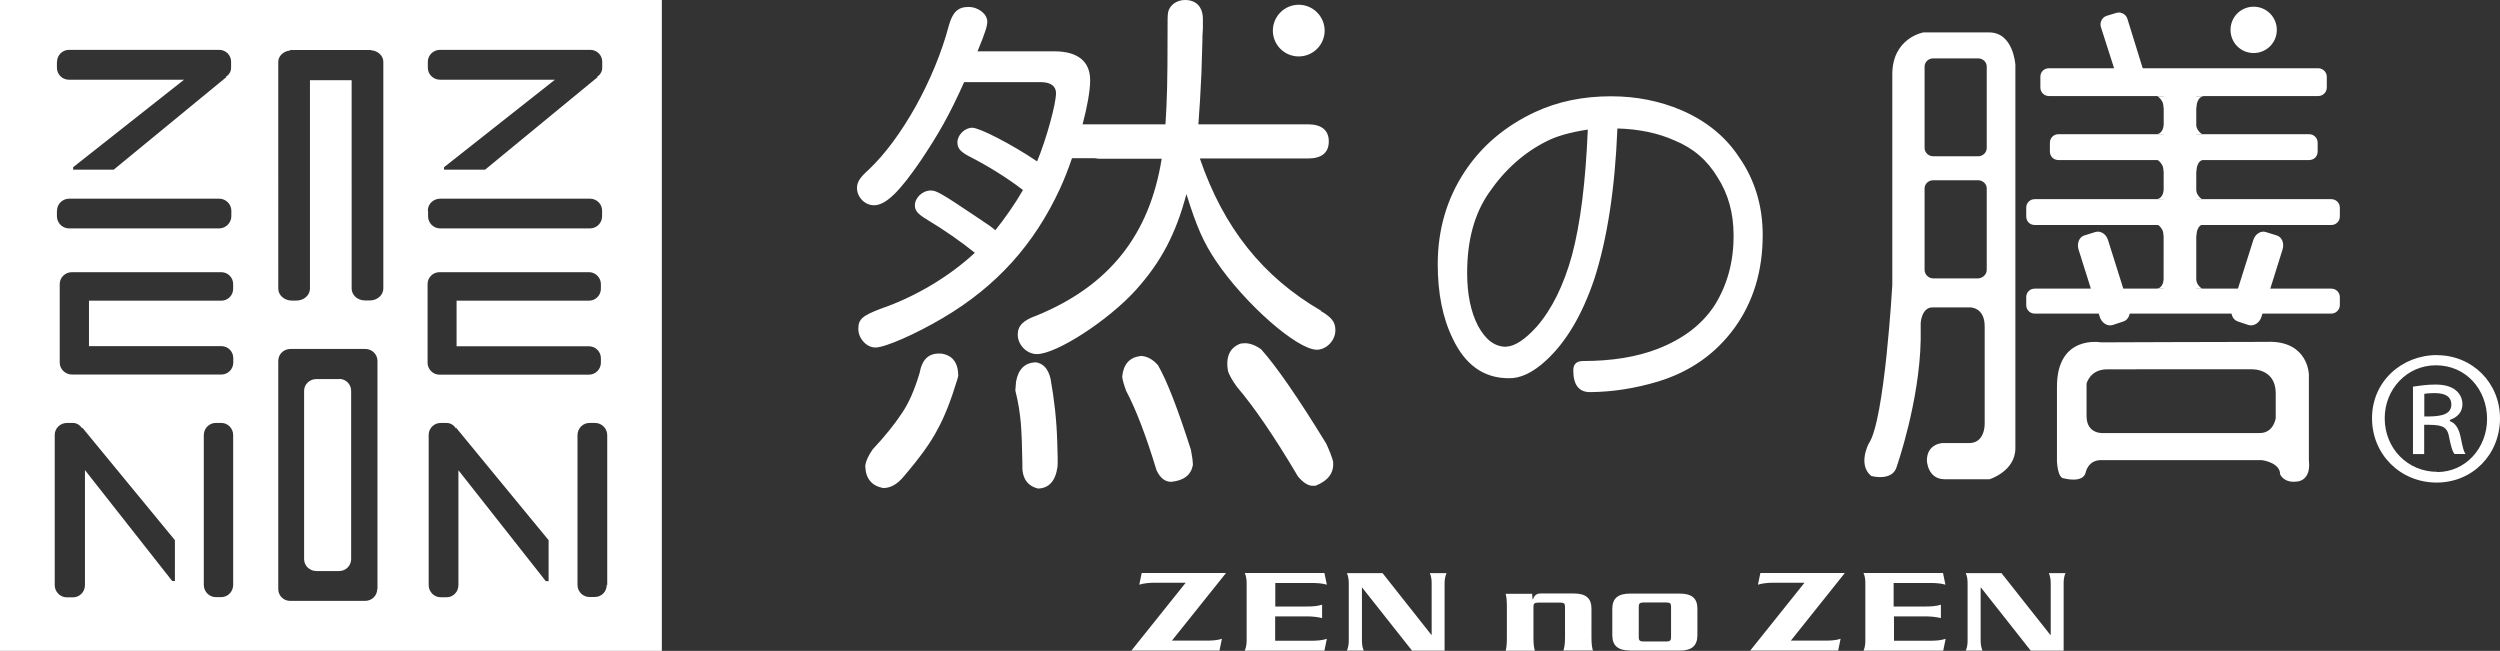
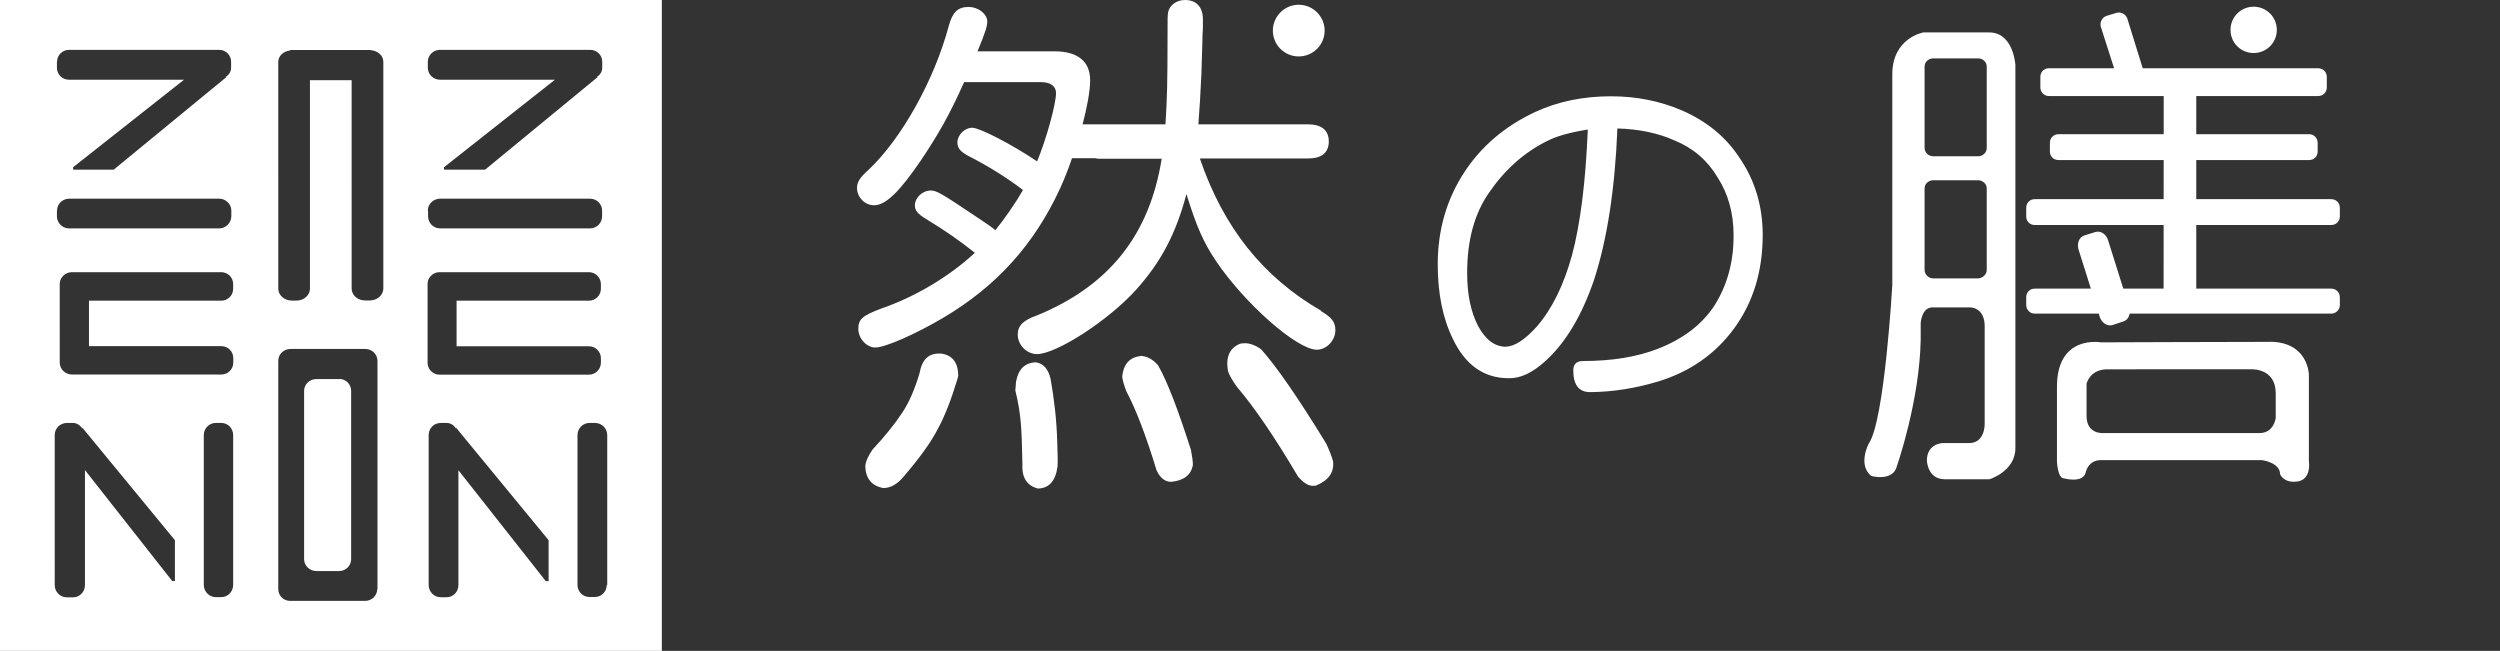
<svg xmlns="http://www.w3.org/2000/svg" version="1.1" id="レイヤー_1" x="0px" y="0px" width="205.11px" height="53.399px" viewBox="0 0 205.11 53.399" enable-background="new 0 0 205.11 53.399" xml:space="preserve">
  <rect x="0" y="0" width="205.11" height="53.399" fill="#333333" stroke="none" />
  <path fill="#FFFFFF" d="M27.83,31.101h-1.88c-0.55,0-1,0.43-1,0.969V45.87c0,0.54,0.45,0.98,1,0.98h1.88c0.54,0,0.98-0.44,0.98-0.98  V32.069c0-0.539-0.43-0.979-0.97-0.979L27.83,31.101z M0,0v53.399h54.3V0H0z M35.1,5.07c0-0.54,0.45-0.98,1-0.98h12.33  c0.54,0,0.98,0.43,0.98,0.97v0.5c0,0.34-0.2,0.6-0.44,0.76h0.07l-9.24,7.6h-3.37v-0.2l9.1-7.18H36.1c-0.55,0-1-0.44-1-0.98v-0.5  V5.07z M35.1,17.27c0-0.53,0.46-0.97,1.02-0.97H48.4c0.56,0,1,0.44,1,0.98v0.46c0,0.55-0.44,1-1,1H36.12c-0.56,0-1-0.45-1-1v-0.46  L35.1,17.27z M18.16,28.399c0.55,0,0.98,0.44,0.98,0.98v0.37c0,0.53-0.43,0.979-0.98,0.979H5.9c-0.55,0-1-0.449-1-0.979V23.3  c0-0.53,0.45-0.97,1-0.97h12.25c0.55,0,0.98,0.44,0.98,0.98v0.38c0,0.54-0.43,0.98-0.98,0.98H7.3v3.729h10.85H18.16z M4.68,5.07  c0-0.54,0.44-0.98,0.98-0.98h12.33c0.53,0,0.97,0.43,0.97,0.97v0.5c0,0.34-0.2,0.6-0.45,0.76h0.07l-9.25,7.6H6v-0.2l9.1-7.18H5.65  c-0.54,0-0.98-0.44-0.98-0.98v-0.5L4.68,5.07z M4.68,17.27c0-0.53,0.45-0.97,1-0.97h12.3c0.54,0,1,0.44,1,0.98v0.46  c0,0.55-0.46,1-1,1H5.67c-0.55,0-1-0.45-1-1v-0.46L4.68,17.27z M14.35,47.67h-0.22l-7.16-9.101v9.44c0,0.55-0.44,1-0.98,1h-0.5  c-0.55,0-1-0.45-1-1V35.681c0-0.541,0.45-0.98,1-0.98H6c0.32,0,0.57,0.199,0.75,0.449V35.08l7.6,9.239v3.361V47.67z M19.13,47.99  c0,0.54-0.43,1-0.97,1H17.7c-0.54,0-0.98-0.46-0.98-1V35.7c0-0.551,0.44-1,0.98-1h0.46c0.54,0,0.97,0.449,0.97,1V48V47.99z   M30.95,48.319c0,0.551-0.44,0.98-1,0.98h-6.14c-0.54,0-0.98-0.42-0.98-0.97V29.601c0-0.531,0.44-0.971,1-0.971h6.14  c0.55,0,1,0.439,1,0.98V48.34L30.95,48.319z M31.45,23.67c0,0.54-0.5,0.98-1.1,0.98h-0.4c-0.62,0-1.1-0.44-1.1-0.98V6.58h-3.42v17.1  c0,0.54-0.5,0.98-1.1,0.98h-0.4c-0.6,0-1.1-0.44-1.1-0.98V5.08c0-0.5,0.43-0.88,0.98-0.94V4.1h6.62v0.02  c0.56,0.04,1.02,0.44,1.02,0.95V23.67z M35.08,29.55V23.3c0-0.52,0.43-0.97,0.98-0.97h12.26c0.54,0,0.98,0.45,0.98,0.98v0.38  c0,0.54-0.44,0.98-0.98,0.98H37.46v3.74h10.86c0.54,0,0.98,0.44,0.98,0.979v0.37c0,0.53-0.44,0.98-0.98,0.98H36.05  c-0.54,0-0.97-0.45-0.97-0.98v-0.2V29.55z M45,47.681h-0.22l-7.17-9.101V48c0,0.55-0.42,1-0.96,1h-0.5c-0.54,0-0.98-0.45-0.98-1  V35.681c0-0.541,0.44-0.98,0.98-0.98h0.5c0.33,0,0.6,0.199,0.76,0.449V35.08l7.6,9.239v3.361H45z M49.78,47.979  c0,0.561-0.43,1-0.97,1h-0.45c-0.54,0-0.98-0.439-0.98-1V35.7c0-0.551,0.44-1,0.98-1h0.46c0.55,0,1,0.449,1,1V48L49.78,47.979z   M132.17,7.9c2.06,0,4,0.38,5.8,1.15c2.03,0.88,3.6,2.16,4.7,3.83c1.3,1.86,1.949,4,1.949,6.4c0,2.97-0.779,5.52-2.34,7.66  c-1.54,2.1-3.619,3.56-6.24,4.36c-1.869,0.561-3.7,0.85-5.52,0.87c-0.96,0.03-1.44-0.569-1.44-1.78c0-0.52,0.27-0.77,0.8-0.77  c2.36,0,4.4-0.33,6.13-1c2.1-0.82,3.64-2,4.67-3.58c1.06-1.7,1.57-3.64,1.55-5.77c0-1.8-0.45-3.37-1.3-4.7  c-0.83-1.4-2-2.42-3.551-3.05c-1.33-0.6-2.899-0.93-4.68-0.98c-0.2,4.94-0.83,9.06-1.9,12.37c-1,2.95-2.32,5.17-3.97,6.68  c-1.07,0.979-2.08,1.47-3.06,1.44c-2.03,0-3.56-1.1-4.57-3.23c-0.83-1.68-1.24-3.73-1.24-6.13c0-2.8,0.73-5.33,2.2-7.57  c1.4-2.13,3.34-3.76,5.77-4.9C127.8,8.33,129.87,7.9,132.17,7.9 M123.57,28.44c0.7-0.021,1.54-0.57,2.5-1.63  c1.25-1.43,2.22-3.4,2.9-5.86c0.7-2.62,1.12-6.05,1.3-10.32c-1.5,0.23-2.62,0.56-3.4,0.97c-1.8,0.9-3.4,2.3-4.7,4.2  c-1.2,1.72-1.8,3.9-1.8,6.6c0,1.74,0.3,3.2,0.9,4.35c0.63,1.149,1.38,1.7,2.3,1.7 M77.14,29c0.96,0.101,1.46,0.7,1.48,1.8  c0,0.07-0.04,0.2-0.1,0.4c-0.5,1.65-1.03,3-1.6,4.029c-0.53,1.041-1.46,2.33-2.78,3.871c-0.53,0.64-1.1,0.949-1.68,0.939  c-0.95-0.18-1.44-0.78-1.47-1.8c0.04-0.4,0.25-0.851,0.6-1.36c0.97-1.04,1.77-2.02,2.4-2.97c0.58-0.851,1.06-1.96,1.46-3.32  c0.2-1.1,0.74-1.62,1.68-1.58 M84.95,29.72c0.63,0.08,1.04,0.521,1.24,1.34c0.3,1.681,0.5,3.4,0.55,5.2  c0.04,1.021,0.05,1.7,0.021,2.05c-0.17,1.16-0.7,1.75-1.6,1.771c-0.9-0.22-1.34-0.899-1.28-2c-0.02-1.399-0.06-2.53-0.13-3.38  c-0.07-0.801-0.2-1.67-0.45-2.67l0.06-0.721c0.18-1,0.7-1.539,1.58-1.58 M93.53,29.2c0.54,0,1.04,0.26,1.48,0.77  c0.75,1.301,1.64,3.631,2.7,6.94c0.1,0.53,0.16,0.95,0.16,1.25c-0.16,0.819-0.75,1.271-1.78,1.37c-0.5,0-0.9-0.301-1.2-0.94  c-0.87-2.86-1.7-5.03-2.5-6.53c-0.18-0.5-0.3-0.899-0.32-1.17c0.1-1,0.6-1.57,1.47-1.67 M107.72,39.86c-0.4,0-0.8-0.26-1.23-0.771  c-1.92-3.25-3.62-5.729-5-7.34c-0.4-0.55-0.63-0.97-0.74-1.3c-0.2-1.141,0.12-1.9,1-2.25c0.1-0.02,0.25-0.04,0.4-0.04  c0.4,0,0.86,0.17,1.32,0.5c1.23,1.37,3.04,3.979,5.34,7.739c0.27,0.58,0.46,1.08,0.56,1.451c0.1,0.92-0.38,1.58-1.43,2  c-0.06,0-0.14,0-0.23,0 M108.68,2.5c0,1.18-0.95,2.13-2.13,2.13c-1.17,0-2.12-0.95-2.12-2.12c0-1.16,0.95-2.12,2.12-2.12  c1.18,0,2.13,0.96,2.13,2.13 M108.4,25.5c-4.8-2.78-8.02-6.83-9.96-12.5h8.9c1.1,0,1.68-0.48,1.68-1.4c0-0.9-0.58-1.4-1.7-1.4h-9  c0.12-1.7,0.16-2.22,0.25-4.2l0.08-2.65c0-0.25,0-0.58,0.04-1V1.57c0-1-0.55-1.57-1.46-1.57c-0.7,0-1.28,0.42-1.4,1.03  c-0.04,0.37-0.04,0.37-0.04,2.03c0,3.64-0.04,5.12-0.17,7.14h-6.8c0.38-1.44,0.62-2.75,0.62-3.62c0-1.53-1-2.37-2.94-2.37h-6.3  c0.68-1.64,0.8-2.1,0.8-2.44c0-0.6-0.7-1.2-1.55-1.2c-0.85,0-1.3,0.43-1.6,1.52c-1.18,4.46-3.9,9.32-6.6,11.85  c-0.72,0.65-0.94,1-0.94,1.5c0.02,0.76,0.65,1.4,1.4,1.4c0.97,0,2.1-1.13,3.83-3.66C77,11,77.9,9.43,79.1,6.74h6.32  c0.76,0,1.22,0.32,1.22,0.9c0,0.87-0.76,3.68-1.55,5.6c-2.08-1.4-4.72-2.76-5.32-2.76c-0.63,0-1.22,0.6-1.22,1.2  c0,0.5,0.26,0.77,0.93,1.13c1.46,0.74,3.1,1.74,4.45,2.78c-0.6,1.05-1.52,2.38-2.27,3.3c-0.38-0.32-0.38-0.32-1.64-1.16  c-2.83-1.9-3.2-2.1-3.66-2.1c-0.68,0-1.3,0.6-1.3,1.22c0,0.43,0.24,0.7,0.92,1.12c1.47,0.88,2.9,1.88,4,2.771  c-2.15,2-5,3.66-7.7,4.58c-1.52,0.58-1.86,0.86-1.86,1.66c0,0.8,0.68,1.53,1.4,1.53c0.8,0,3.3-1.1,5.55-2.43  c4.4-2.6,7.47-6.02,9.58-10.57c0.36-0.78,0.7-1.64,1-2.53h1.9c0.08,0,0.16,0.04,0.26,0.04h5.2c-1,6.25-4.3,10.42-10.24,12.86  c-1.15,0.4-1.57,0.86-1.57,1.57c0,0.859,0.75,1.6,1.57,1.6c1.6,0,5.87-2.76,8.14-5.28c2.06-2.3,3.26-4.58,4.13-7.85  c0.83,2.68,1.4,3.97,2.43,5.5c2.36,3.5,6.65,7.271,8.27,7.271c0.78,0,1.52-0.75,1.52-1.601c0-0.67-0.3-1.05-1.2-1.58 M186.799,2.45  c0,1.06-0.85,1.9-1.899,1.9c-1.06,0-1.899-0.84-1.899-1.9c0-1.05,0.84-1.9,1.899-1.9C185.95,0.55,186.799,1.4,186.799,2.45" />
  <path fill="#FFFFFF" d="M163.2,2.66c2,0,2.15,2.67,2.15,2.67v31.44c0,1.899-2.12,2.549-2.12,2.549h-3.67  c-1.431,0-1.47-1.539-1.47-1.539c0-1.4,1.3-1.43,1.3-1.43h2.17c1.3,0,1.271-1.551,1.271-1.551v-8.03c0-1.58-1.201-1.55-1.201-1.55  h-3.08c-0.899,0-0.969,1.28-0.969,1.28v1.399c-0.101,5.051-1.94,10.301-1.94,10.301c-0.3,1.359-2.12,0.85-2.12,0.85  c-1.13-0.93-0.2-2.66-0.2-2.66c1.3-1.859,1.931-13,1.931-13V6.1c0-3,2.549-3.44,2.549-3.44h5.371H163.2z M163,5.46  c0-0.37-0.32-0.67-0.701-0.67H158.6c-0.38,0-0.7,0.3-0.7,0.67v6.68c0,0.37,0.32,0.68,0.7,0.68h3.699c0.381,0,0.701-0.3,0.701-0.68  v-6.7V5.46z M163,15.46c0-0.36-0.32-0.67-0.701-0.67H158.6c-0.38,0-0.7,0.3-0.7,0.67v6.68c0,0.37,0.32,0.7,0.7,0.7h3.699  c0.381-0.02,0.701-0.33,0.701-0.7V15.46z M190.9,7.18c0,0.4-0.33,0.7-0.7,0.7h-22.1c-0.4,0-0.7-0.32-0.7-0.7V6.3  c0-0.4,0.3-0.7,0.7-0.7h22.1c0.37,0,0.7,0.3,0.7,0.7V7.18z M190.15,12.43c0,0.4-0.3,0.7-0.7,0.7h-20.57  c-0.399,0-0.699-0.3-0.699-0.7v-0.72c0-0.38,0.3-0.7,0.699-0.7h20.57c0.4,0,0.7,0.32,0.7,0.7v0.73V12.43z M191.97,17.76  c0,0.4-0.32,0.7-0.7,0.7h-24.33c-0.4,0-0.7-0.3-0.7-0.7v-0.72c0-0.4,0.3-0.7,0.7-0.7h24.33c0.38,0,0.7,0.3,0.7,0.7V17.76z   M191.97,25.03c0,0.38-0.32,0.7-0.7,0.7h-24.33c-0.4,0-0.7-0.32-0.7-0.7v-0.65c0-0.4,0.3-0.7,0.7-0.7h24.33c0.38,0,0.7,0.3,0.7,0.7  V25.03z M175.799,5.57c0.101,0.37-0.1,0.77-0.459,0.88l-0.801,0.26c-0.369,0.12-0.77-0.08-0.879-0.45L172.36,2.2  c-0.1-0.38,0.1-0.77,0.471-0.9l0.799-0.24c0.371-0.12,0.771,0.1,0.9,0.45l1.26,4.07L175.799,5.57z M174.7,25.23  c0.141,0.5-0.06,1-0.479,1.14l-0.9,0.3c-0.43,0.12-0.899-0.18-1.05-0.68l-1.74-5.521c-0.15-0.5,0.051-1.02,0.471-1.15l0.899-0.28  c0.431-0.14,0.899,0.16,1.05,0.66l1.74,5.53H174.7z M177.52,6.74h2.67V24.3h-2.68L177.52,6.74z M186.2,28.04  c3.2,0,3.23,2.7,3.23,2.7v7.04c0.199,1.729-1,1.729-1,1.729c-1.08,0.13-1.36-0.6-1.36-0.6c0-0.97-1.5-1.16-1.5-1.16h-13.2  c-1.06,0-1.25,1-1.25,1c-0.199,0.931-1.779,0.5-1.779,0.5c-0.541,0-0.58-1.42-0.58-1.42v-6.101c0-4.299,3.6-3.64,3.6-3.64  s10.62-0.04,13.83-0.04 M171.19,31.53v2.6c0,1.54,1.4,1.4,1.4,1.4h12.8c1.159,0,1.319-1.221,1.319-1.221v-2.05  c0-2.05-1.97-1.96-1.97-1.96H172.9c-1.479,0-1.72,1.221-1.72,1.221" />
-   <path fill="#FFFFFF" d="M176.98,7.88c0,0,0.54,0.3,0.54,0.97h2.67c0,0,0.02-0.96,0.68-0.96h-3.899L176.98,7.88z M180.661,16.34  c0,0-0.521-0.3-0.521-0.97h-2.57c0,0-0.04,0.97-0.67,0.97h3.75H180.661z M180.661,11c0,0-0.521-0.3-0.521-0.96h-2.57  c0,0-0.04,0.97-0.67,0.97h3.75L180.661,11z M180.661,23.68c0,0-0.521-0.3-0.521-0.97h-2.57c0,0-0.04,0.98-0.67,0.98h3.75  L180.661,23.68z M176.98,13.1c0,0,0.54,0.3,0.54,0.96h2.67c0,0,0.02-0.96,0.68-0.96h-3.899H176.98z M176.98,18.4  c0,0,0.54,0.3,0.54,0.95h2.67c0,0,0.02-0.96,0.68-0.96h-3.899L176.98,18.4z M92.83,53.37l4.45-5.561H94.7  c-0.35,0-0.86,0.041-1.23,0.16l0.2-0.96h6.92l-4.44,5.55h2.87c0.34,0,0.85-0.02,1.23-0.149l-0.2,0.97h-7.23L92.83,53.37z   M102.13,53.37c0.12-0.301,0.15-0.57,0.15-0.86v-4.64c0-0.301-0.03-0.561-0.15-0.86h6.53l0.2,0.96c-0.37-0.119-0.88-0.14-1.23-0.14  h-3v1.93h2.6c0.36,0,0.87-0.02,1.24-0.149v1.1c-0.37-0.1-0.88-0.141-1.23-0.141h-2.62v2h3c0.36,0,0.87-0.029,1.24-0.159l-0.2,0.97  h-6.53V53.37z M115.84,53.37l-4.08-5.16h-0.021v4.3c0,0.3,0.021,0.57,0.15,0.87h-1.38c0.12-0.3,0.15-0.57,0.15-0.859V47.88  c0-0.3-0.03-0.561-0.15-0.859h2.92l4,5.06h0.03v-4.2c0-0.3-0.02-0.561-0.15-0.859h1.37c-0.13,0.299-0.16,0.569-0.16,0.859v5.5h-2.7  L115.84,53.37z M125.7,48.7l0.04,0.47h0.03c0.15-0.37,0.3-0.479,0.67-0.479h2.66c1,0,1.47,0.379,1.47,1.24V52.3  c0,0.57,0.05,0.85,0.12,1.07h-2.42c0.07-0.221,0.13-0.5,0.13-1.061V49.78c0-0.25-0.08-0.34-0.37-0.34h-1.84  c-0.3,0-0.38,0.1-0.38,0.33v2.549c0,0.57,0.05,0.851,0.12,1.07h-2.4c0.06-0.22,0.1-0.5,0.1-1.06v-2.55c0-0.561-0.04-0.84-0.1-1.061  h2.15L125.7,48.7z M133.74,53.37c-1,0-1.46-0.4-1.46-1.26v-2.16c0-0.86,0.471-1.25,1.46-1.25h4.06c1,0,1.461,0.38,1.461,1.24v2.17  c0,0.88-0.471,1.27-1.461,1.27h-4.06V53.37z M136.74,52.63c0.271,0,0.36-0.1,0.36-0.33v-2.529c0-0.25-0.08-0.34-0.37-0.34h-1.92  c-0.271,0-0.36,0.1-0.36,0.34V52.3c0,0.24,0.1,0.33,0.37,0.33h1.931H136.74z M143.6,53.37l4.449-5.561h-2.6  c-0.34,0-0.85,0.041-1.22,0.16l0.2-0.96h6.93l-4.43,5.55h2.859c0.34,0,0.851-0.02,1.221-0.149l-0.2,0.97h-7.22L143.6,53.37z   M152.9,53.37c0.12-0.301,0.14-0.57,0.14-0.86v-4.64c0-0.301-0.02-0.561-0.149-0.86h6.521l0.199,0.96  c-0.37-0.119-0.88-0.14-1.23-0.14h-3.02v1.93H158c0.35,0,0.859-0.02,1.239-0.149v1.1c-0.38-0.1-0.899-0.141-1.229-0.141h-2.62v2h3  c0.36,0,0.87-0.029,1.239-0.159l-0.199,0.97h-6.53V53.37z M166.6,53.37l-4.07-5.16H162.5v4.3c0,0.3,0.029,0.57,0.149,0.87h-1.37  c0.131-0.3,0.15-0.57,0.15-0.859V47.88c0-0.3-0.02-0.561-0.15-0.859h2.93l4,5.06h0.041v-4.2c0-0.3-0.03-0.561-0.15-0.859h1.359  c-0.129,0.299-0.149,0.569-0.149,0.859v5.5h-2.7L166.6,53.37z M199.94,29.14c2.9,0,5.17,2.271,5.17,5.18  c0,2.971-2.25,5.271-5.199,5.271c-2.971,0-5.301-2.3-5.301-5.28c0-3.029,2.45-5.18,5.34-5.18 M199.95,38.729  c2.35,0,4.1-1.979,4.1-4.359c0-2.4-1.719-4.4-4.199-4.4c-2.38,0-4.2,1.961-4.2,4.34c0,2.5,1.899,4.4,4.3,4.4 M197.97,37.25v-5.53  c0.6-0.08,1.12-0.17,1.86-0.17c1.85,0,2.199,1.061,2.199,1.6c0,0.721-0.47,1.101-1.029,1.301v0.1c0.459,0.17,0.729,0.6,0.879,1.301  c0.171,0.869,0.261,1.199,0.4,1.399h-0.9c-0.18-0.2-0.299-0.67-0.469-1.5c-0.171-0.899-0.82-0.899-2.021-0.899v2.399H197.97z   M198.89,34.17c1,0,2.229,0,2.229-0.979c0-0.561-0.369-0.94-1.369-0.94c-0.44,0-0.681,0.03-0.851,0.06v1.86H198.89z M183.12,25.23  c-0.149,0.5,0.051,1,0.471,1.14l0.899,0.3c0.421,0.12,0.9-0.18,1.05-0.68l1.73-5.521c0.16-0.5-0.05-1.02-0.471-1.15l-0.899-0.28  c-0.399-0.14-0.88,0.16-1.03,0.66L183.12,25.23z" />
</svg>